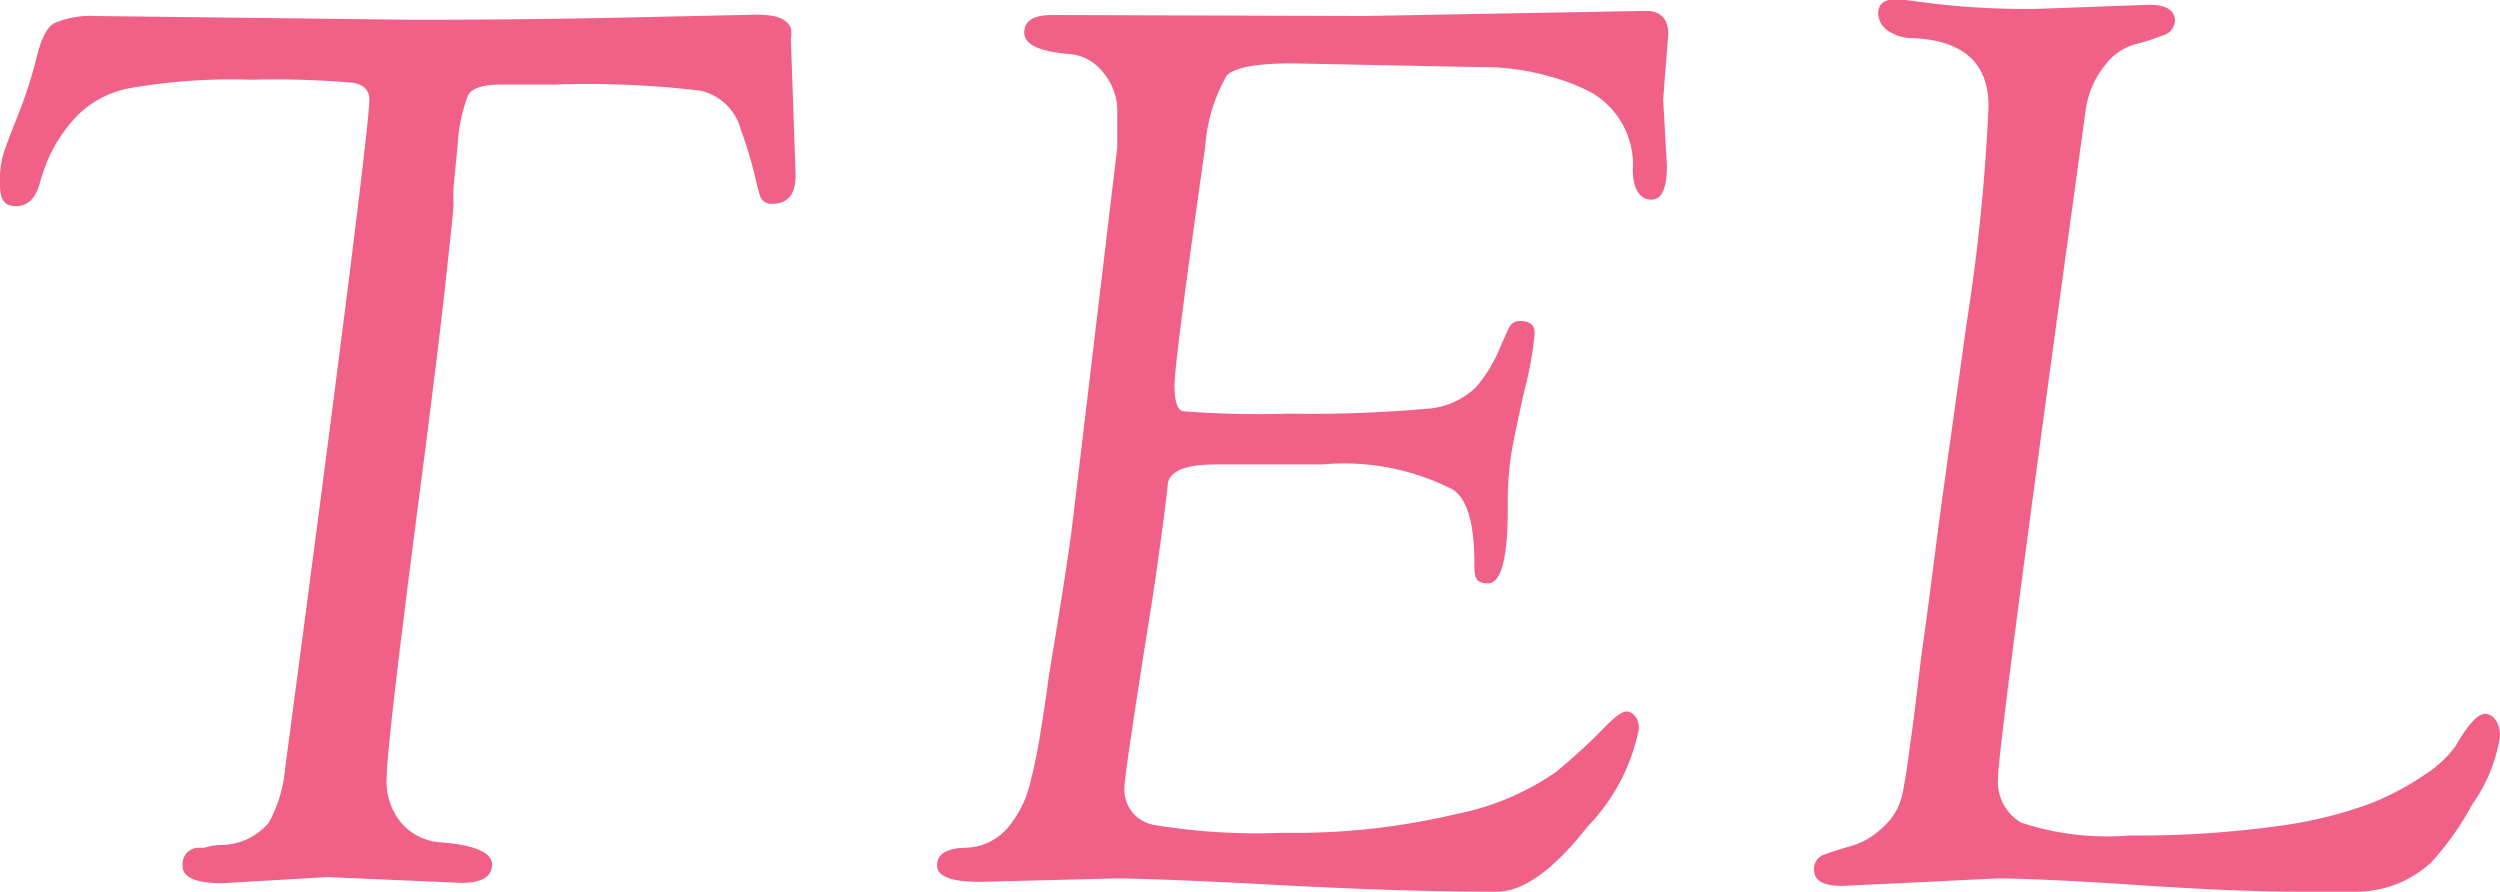
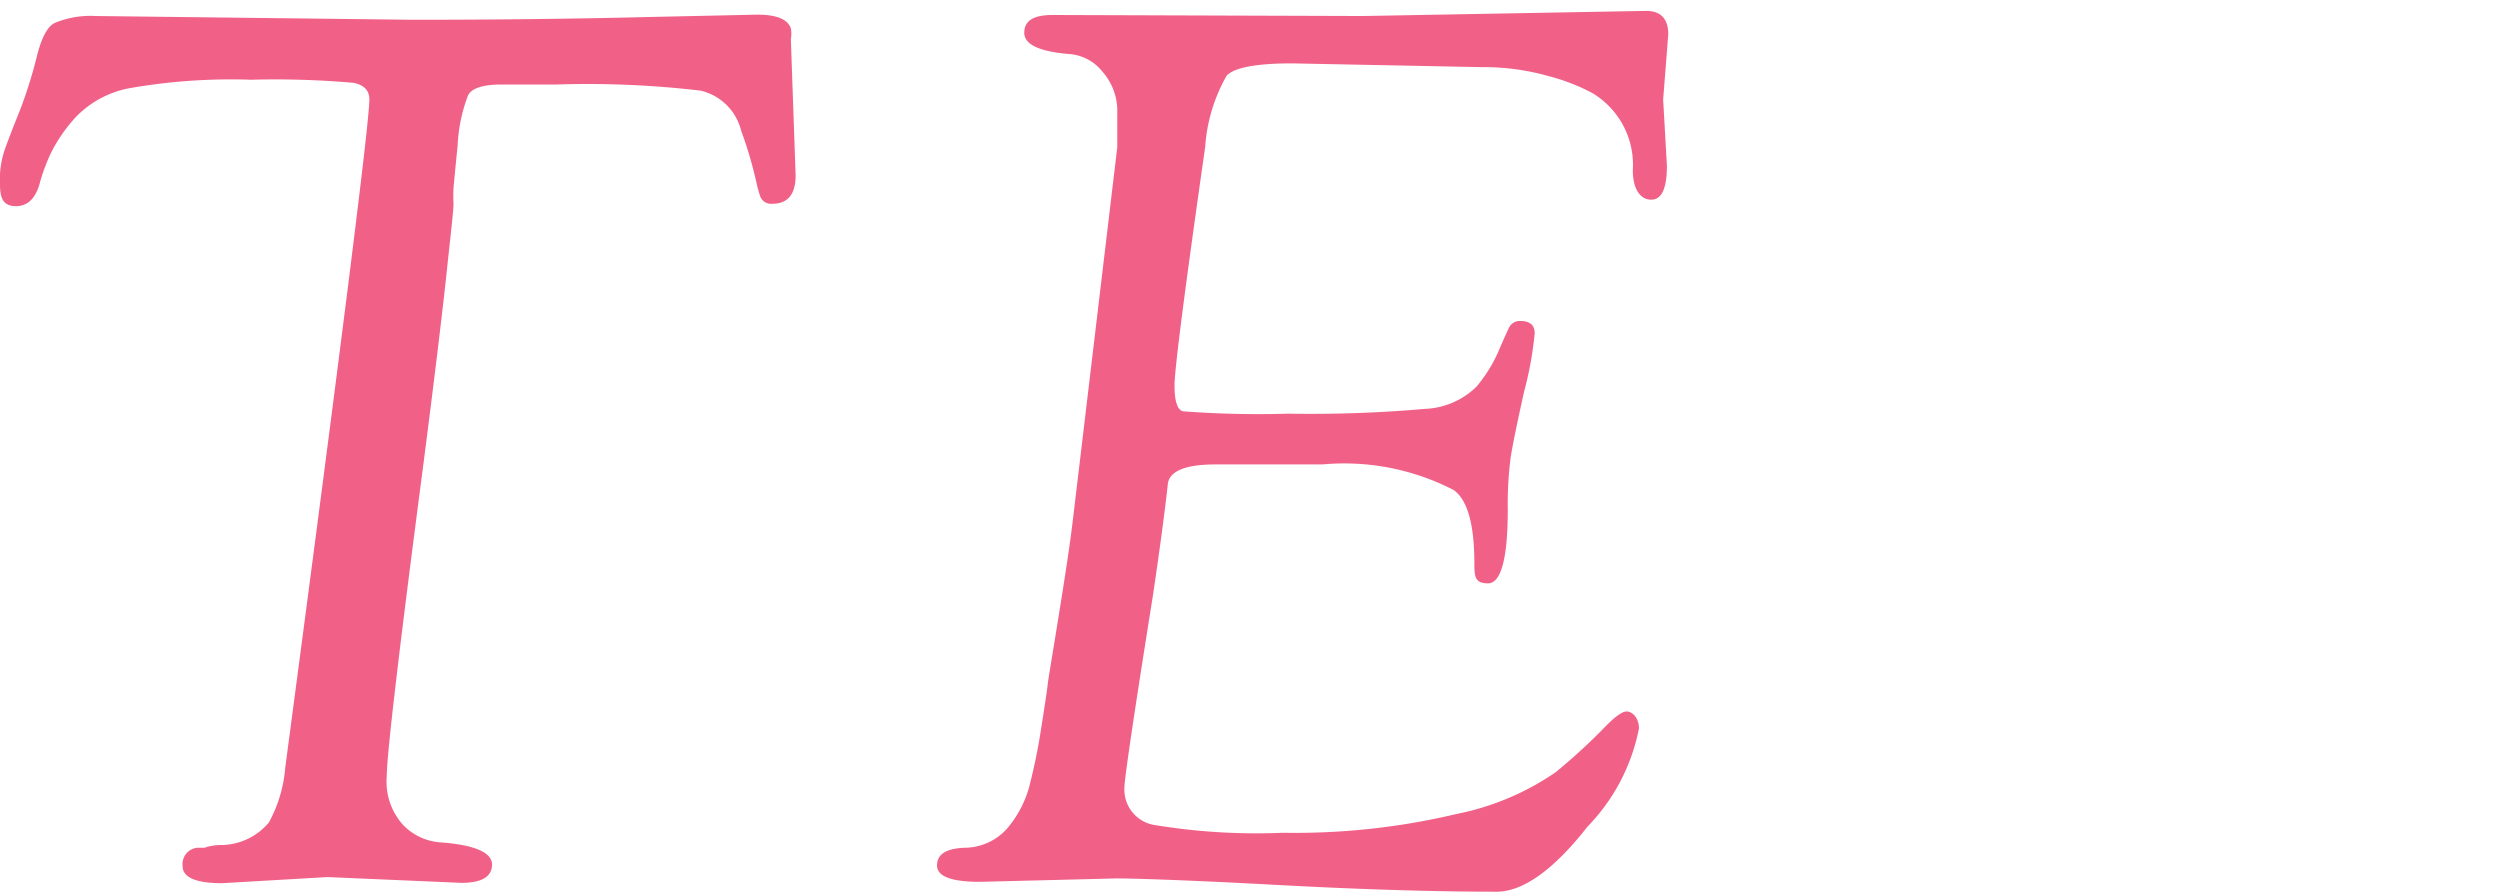
<svg xmlns="http://www.w3.org/2000/svg" viewBox="0 0 73.37 26.17">
  <defs>
    <style>.cls-1{fill:#f16087;}</style>
  </defs>
  <title>main_contact_tel_h3</title>
  <g id="レイヤー_2" data-name="レイヤー 2">
    <g id="contents">
      <path class="cls-1" d="M9.61,25.74l-3.09.18c-.77,0-1.16-.17-1.16-.5a.48.48,0,0,1,.43-.54H6a1.5,1.5,0,0,1,.5-.08,1.85,1.85,0,0,0,1.39-.66,4,4,0,0,0,.48-1.6Q10.84,3.93,10.84,2.92c0-.27-.16-.43-.47-.49a26.5,26.5,0,0,0-3-.09,17.3,17.3,0,0,0-3.58.25,2.94,2.94,0,0,0-1.55.83A4.54,4.54,0,0,0,1.49,4.5a5.78,5.78,0,0,0-.3.79c-.12.51-.36.76-.72.76S0,5.84,0,5.42a2.72,2.72,0,0,1,.13-1c.08-.23.22-.6.43-1.12a13.11,13.11,0,0,0,.52-1.64c.14-.57.33-.92.56-1A2.73,2.73,0,0,1,2.81.47L12.1.58Q15.76.58,19,.5L22.21.43c.58,0,.9.13,1,.4a.89.89,0,0,1,0,.32l.14,4c0,.55-.23.83-.68.83a.34.34,0,0,1-.36-.22,4.1,4.1,0,0,1-.11-.4,12,12,0,0,0-.45-1.53,1.6,1.6,0,0,0-1.19-1.17,28.34,28.34,0,0,0-4.23-.18H14.72c-.57,0-.92.12-1,.36a4.75,4.75,0,0,0-.29,1.43c-.07.7-.11,1.12-.12,1.24a4.36,4.36,0,0,0,0,.47c0,.19-.08.87-.2,2s-.35,3.05-.68,5.61q-1.08,8.25-1.08,9.2a1.89,1.89,0,0,0,.48,1.42,1.68,1.68,0,0,0,1.07.51c1,.07,1.54.29,1.54.65s-.3.54-.9.54Z" />
      <path class="cls-1" d="M32.76,25.78l-4,.1q-1.26,0-1.26-.48c0-.33.27-.5.81-.52a1.68,1.68,0,0,0,1.26-.58,3.19,3.19,0,0,0,.63-1.19,17,17,0,0,0,.36-1.76c.12-.75.18-1.17.19-1.28s.12-.75.31-1.93.34-2.14.43-2.91l1.3-10.91c0-.22,0-.56,0-1a1.74,1.74,0,0,0-.43-1.21,1.37,1.37,0,0,0-.93-.52c-.92-.07-1.37-.28-1.37-.63s.27-.52.83-.52L40,.47,48.31.32c.43,0,.65.23.65.69l-.15,1.91.11,1.94c0,.67-.15,1-.46,1s-.54-.29-.54-.87a2.45,2.45,0,0,0-1.19-2.26,5.74,5.74,0,0,0-1.26-.49,7,7,0,0,0-2-.27l-5.54-.11c-1.06,0-1.7.12-1.93.36a4.88,4.88,0,0,0-.63,2.09q-.9,6.3-.9,7c0,.46.08.71.24.76a29.41,29.41,0,0,0,3.11.07,38.28,38.28,0,0,0,4-.14,2.29,2.29,0,0,0,1.51-.65,4.29,4.29,0,0,0,.63-1c.14-.33.25-.57.32-.72a.35.35,0,0,1,.33-.21c.29,0,.43.12.43.36a10.35,10.35,0,0,1-.31,1.71c-.2.9-.33,1.53-.39,1.9a10.59,10.59,0,0,0-.09,1.57c0,1.44-.2,2.16-.58,2.16s-.4-.19-.4-.58c0-1.15-.2-1.87-.61-2.16a7,7,0,0,0-3.85-.75H37l-1.11,0h-.22c-.91,0-1.38.21-1.4.61-.08.72-.22,1.79-.43,3.21Q33,22.72,33,23.11a1.05,1.05,0,0,0,.87,1.1,18.36,18.36,0,0,0,3.79.23,20.46,20.46,0,0,0,5.08-.55,7.8,7.8,0,0,0,2.92-1.23A17.71,17.71,0,0,0,47,21.44c.35-.37.59-.56.74-.56s.36.17.36.5a5.7,5.7,0,0,1-1.51,2.88c-1,1.28-1.9,1.91-2.67,1.91-1.72,0-3.88-.06-6.46-.2S33.29,25.78,32.76,25.78Z" />
-       <path class="cls-1" d="M58.61,25.78,54.07,26c-.55,0-.83-.15-.83-.47a.43.43,0,0,1,.25-.43c.17-.07.42-.15.76-.25a2.19,2.19,0,0,0,.81-.4,2.66,2.66,0,0,0,.41-.39,2.22,2.22,0,0,0,.22-.34,2.34,2.34,0,0,0,.18-.62c.05-.27.1-.57.14-.88s.11-.78.19-1.42.15-1.3.25-2,.22-1.62.37-2.81.46-3.34.89-6.46a57.17,57.17,0,0,0,.65-6.41c0-1.27-.74-1.93-2.2-2a1.29,1.29,0,0,1-.74-.21.64.64,0,0,1-.3-.51c0-.29.19-.43.57-.43l.54.07a23.36,23.36,0,0,0,3.56.22L63.07.14c.5,0,.76.16.76.47a.47.47,0,0,1-.36.43,6.45,6.45,0,0,1-.81.26,1.67,1.67,0,0,0-.88.61,2.69,2.69,0,0,0-.58,1.4q-2.56,18.54-2.56,19.5a1.39,1.39,0,0,0,.67,1.33,8,8,0,0,0,3.17.38,30,30,0,0,0,4.32-.27,12.57,12.57,0,0,0,2.77-.67,8.16,8.16,0,0,0,1.6-.85,3.38,3.38,0,0,0,.9-.84c.36-.63.65-.94.86-.94s.44.22.44.65a4.62,4.62,0,0,1-.81,2,8.57,8.57,0,0,1-1.21,1.71,3.25,3.25,0,0,1-2.2.86H67.46c-1.13,0-2.72-.06-4.79-.2S59.25,25.78,58.61,25.78Z" />
    </g>
  </g>
</svg>